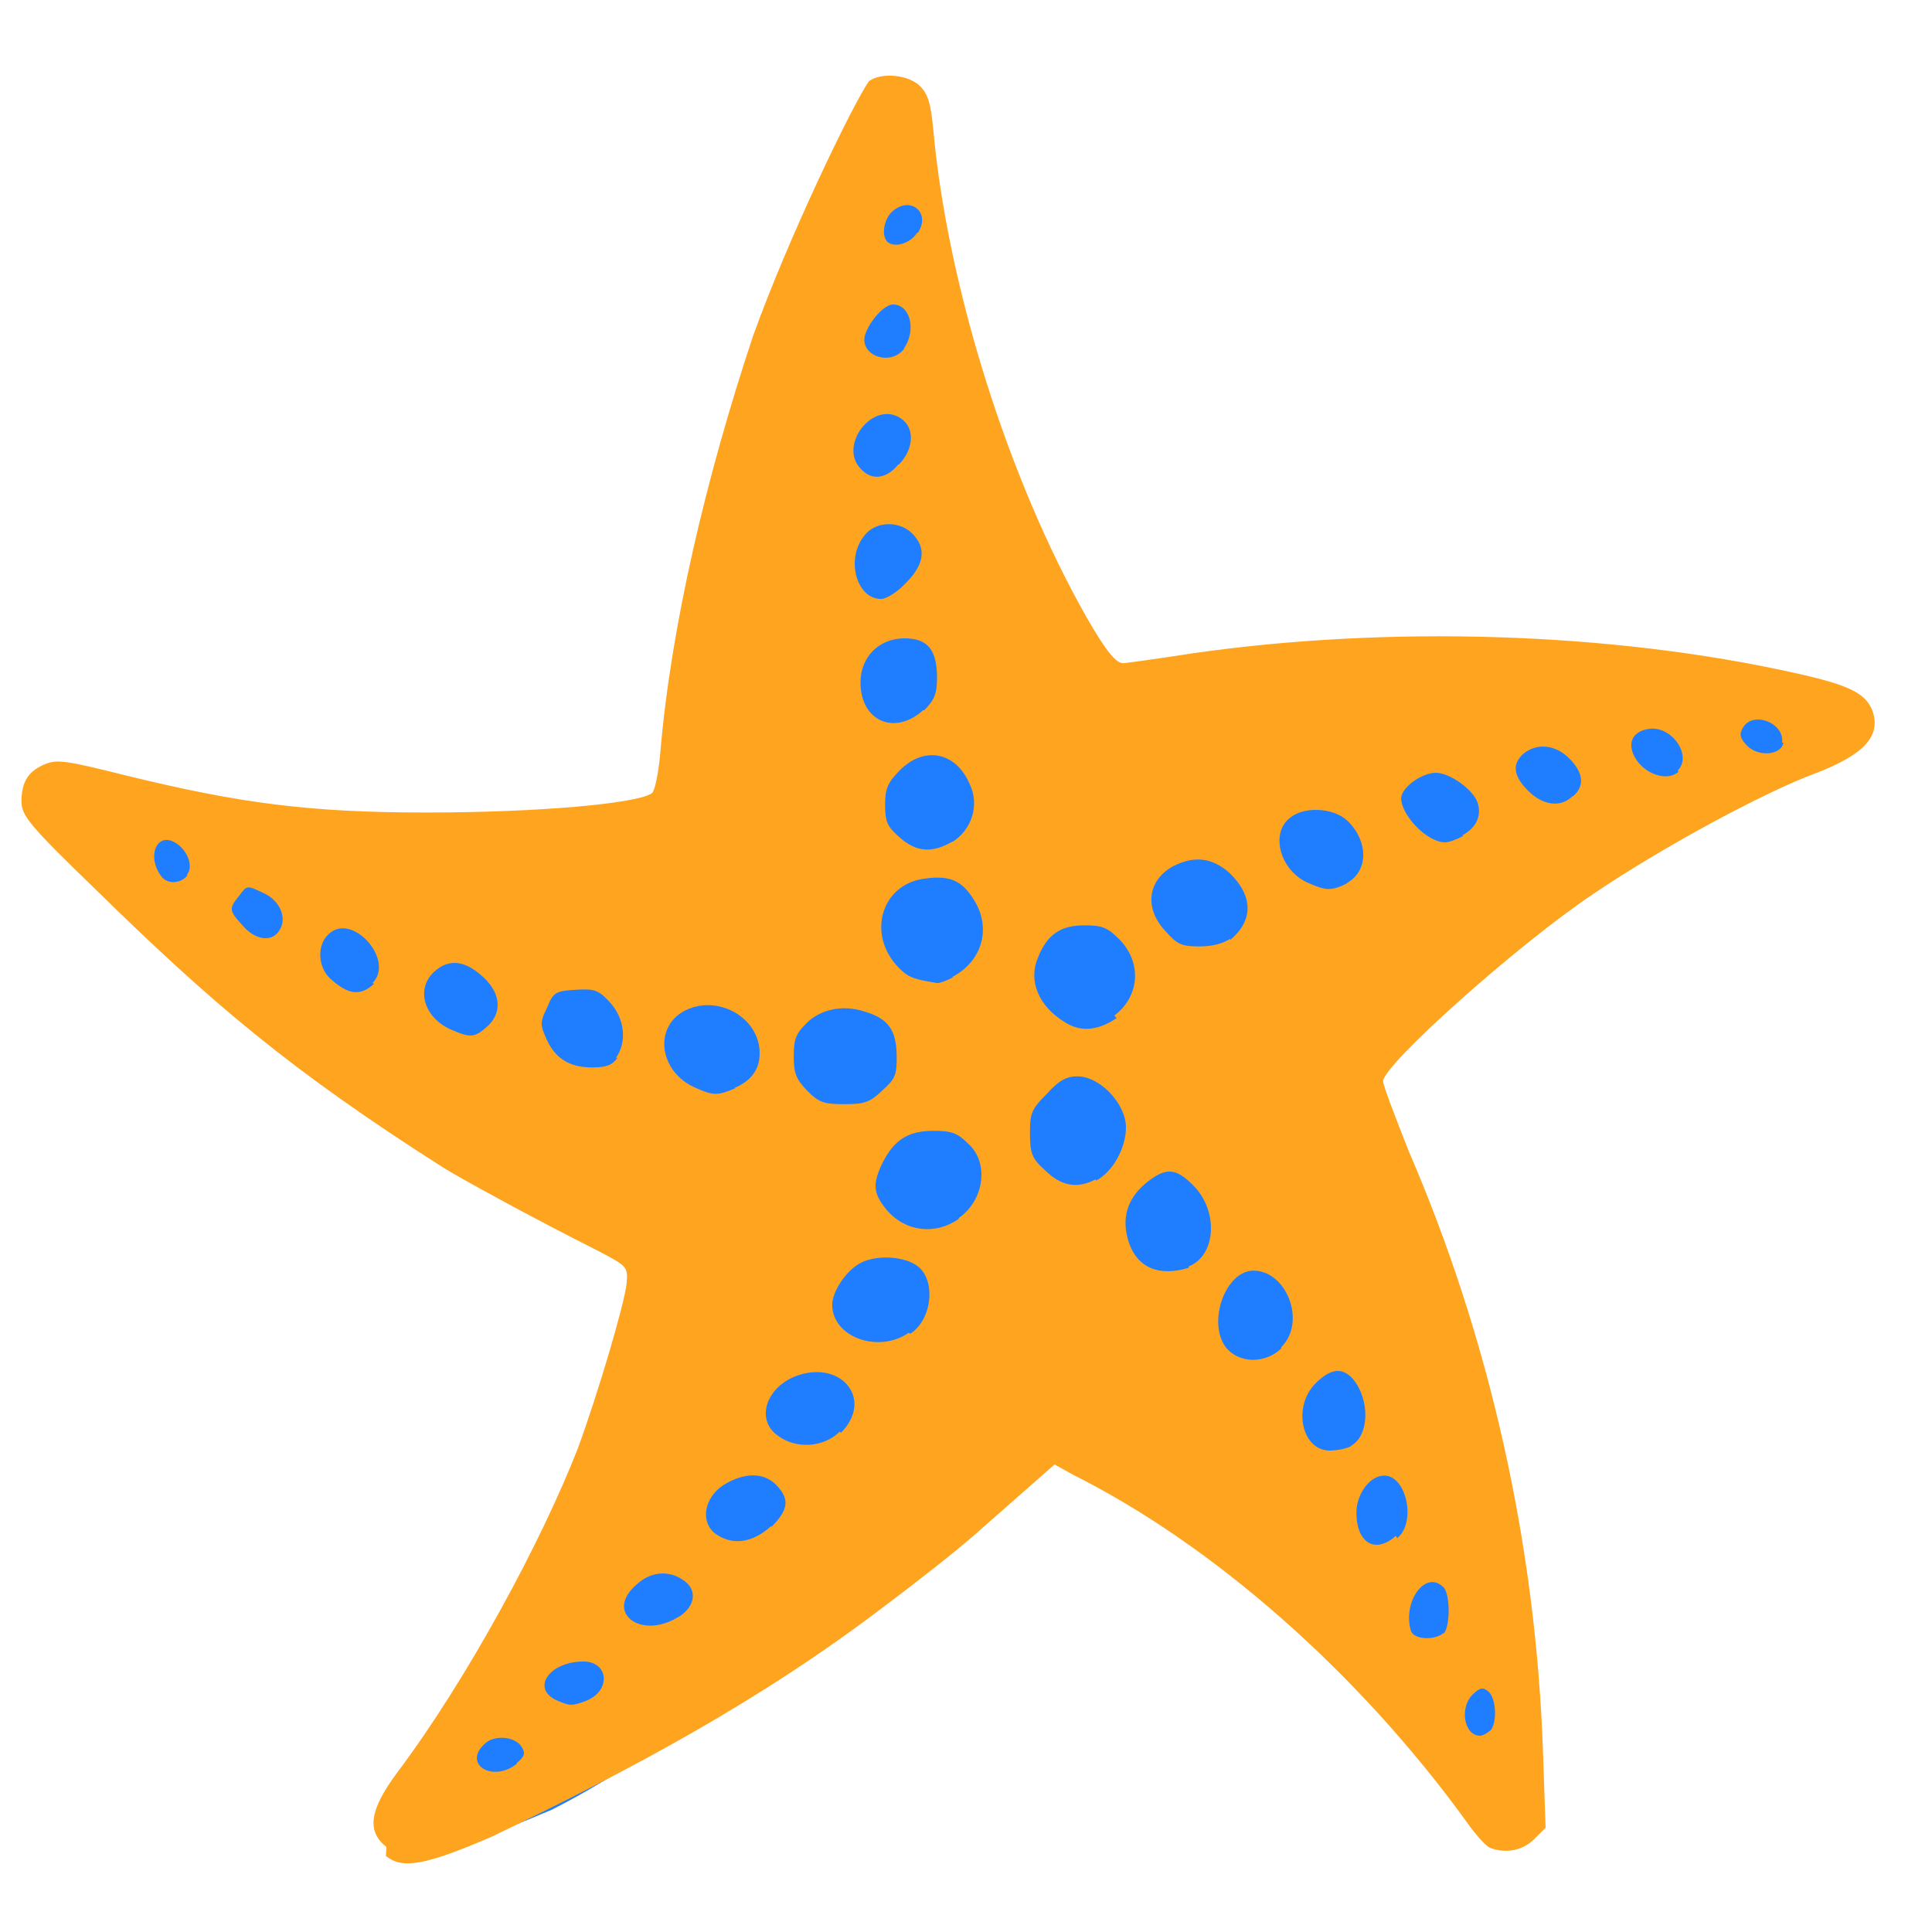
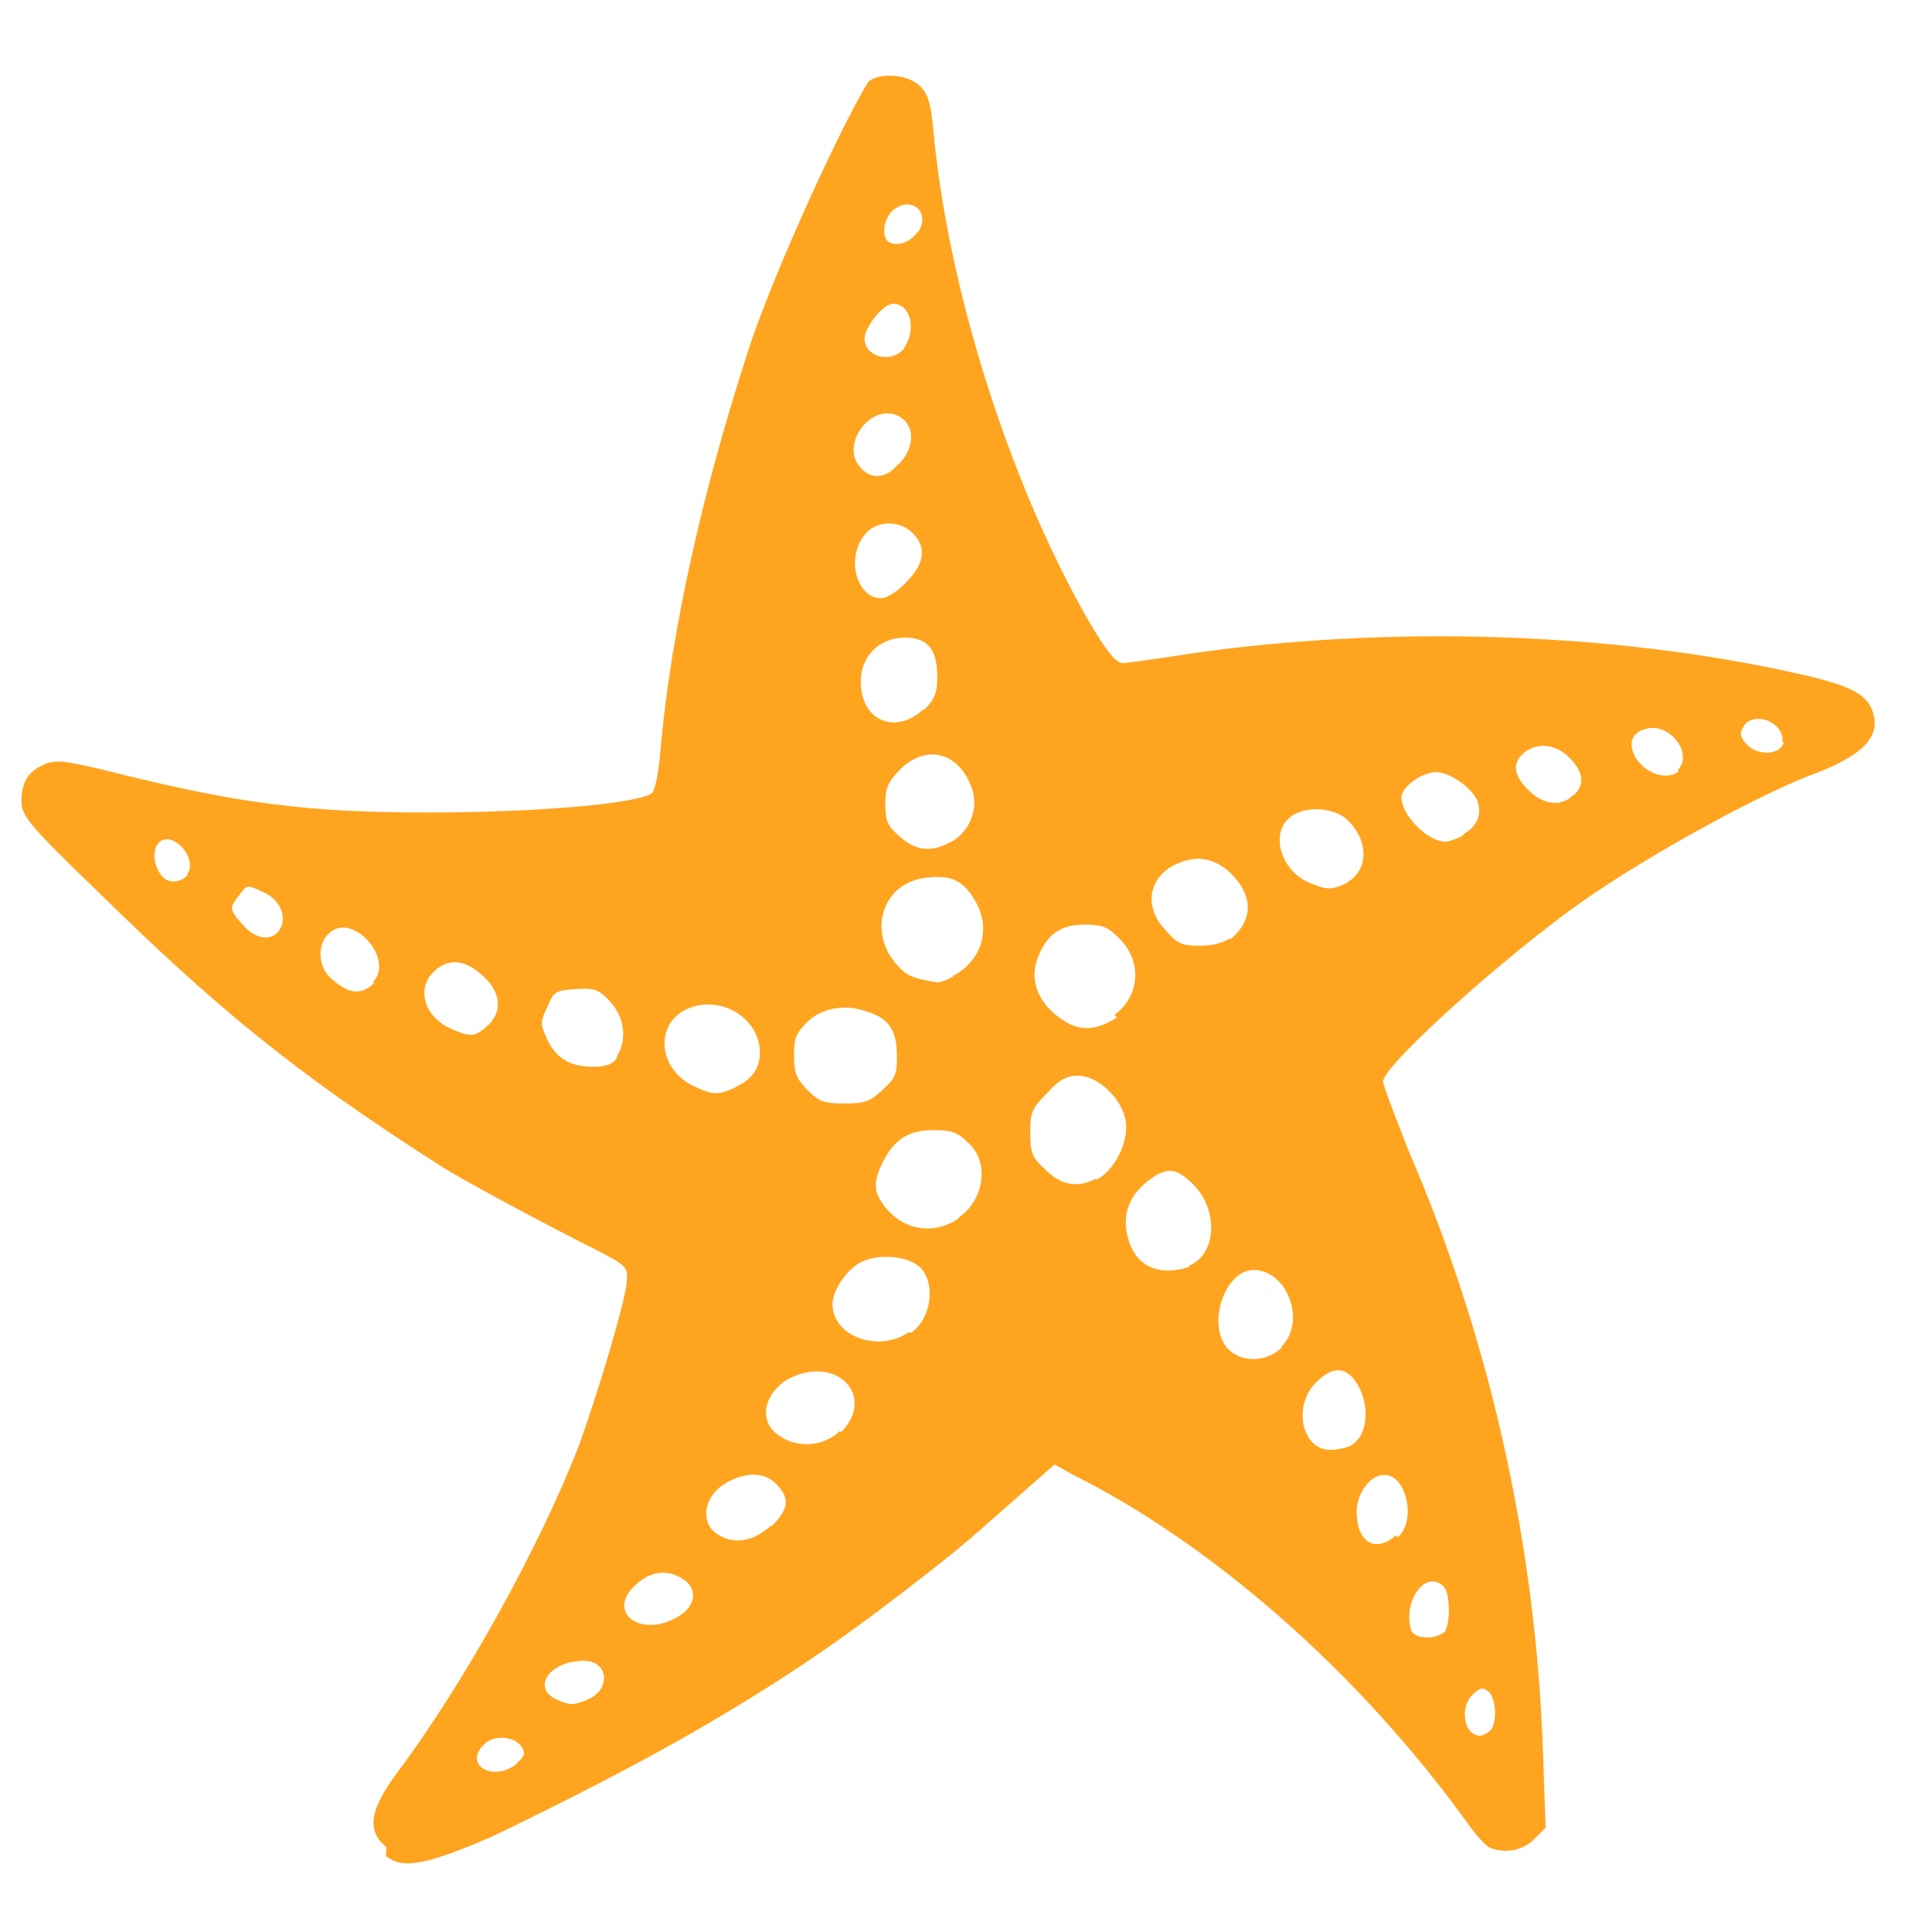
<svg xmlns="http://www.w3.org/2000/svg" version="1.1" width="100" height="100" style="background-color: rgb(255, 255, 255);" viewBox="0 0 100 100">
  <svg width="100" height="100" version="1.1" viewBox="0 0 100 100" data-fname="mar-estrellademar_2.svg" ica="0" style="background-color: rgb(255, 255, 255);">
    <g transform="translate(-10,-10) scale(1.2,1.2) rotate(0,50,50)" scale="1.2" xtranslate="-10" ytranslate="-10">
-       <path d="m27 87c-.81-.64-.69-1.5.43-3 2.8-3.8 5.9-9.2 7.3-13 .82-2.2 1.9-5.8 1.9-6.7.054-.68.045-.69-1.1-1.3-2.5-1.3-5.6-2.9-6.3-3.4-6.2-3.9-9.8-6.7-14-11-2.7-2.6-3-3-3-3.5.004-.81.29-1.3.95-1.5.51-.21.84-.16 3.3.45 4.6 1.2 7.4 1.5 13 1.5 4.4 9e-6 8.6-.36 9.1-.79.11-.095.26-.83.33-1.6.43-5.2 1.9-12 3.7-17 1.4-3.9 4-9.6 4.7-10 .49-.38.38-1.2.88-.77.33.33.68 5.6.78 6.7.57 6.3 4 10 7.2 16 .86 1.5 1.2 1.9 1.5 1.9.19-.019 1.5-.2 2.8-.4 7.9-1.2 15-2.3 23-.61 2.2.47 2.8.81 3.1 1.5.37 1-1.5 1.1-3.5 1.8-2.1.79-5.1 3.8-7.8 5.6-3.1 2.1-9.4 6.5-9.4 7.1 0 .17 2.3 3.3 3 4.7 3.3 7.6 4.4 12 4.7 20l.11 3-.46.46c-.45.45-1.2.6-1.8.36-.15-.059-.58-.52-.94-1-4.4-6.1-9.4-7.8-15-11l-.74-.41-1.3-1.1c-.43.38-2.2 1.4-3 2.2-.85.76-2.2 2.4-3.3 3.2-5.2 3.9-9.1 8-15 11-2.8 1.2-3.6 1.4-4.3.8z" style="fill:#1e7eff" idkol="ikol0" />
-       <path d="m25 88c-.86-.68-.73-1.6.46-3.2 3-4 6.2-9.9 7.8-14 .88-2.4 2-6.2 2.1-7.1.058-.72.048-.74-1.2-1.4-2.6-1.3-5.9-3.1-6.7-3.6-6.6-4.2-10-7.1-15-12-2.9-2.8-3.2-3.2-3.2-3.8.004-.86.3-1.3 1-1.6.54-.22.9-.17 3.5.48 4.9 1.2 7.9 1.6 13 1.6 4.7 9e-6 9.1-.38 9.7-.84.12-.1.28-.89.35-1.7.46-5.5 2-12 4-18 1.5-4.2 4.3-10 5-11 .52-.4 1.7-.29 2.2.2.35.35.47.74.58 1.9.61 6.7 3.2 15 6.6 21 .92 1.6 1.3 2 1.6 2 .21-.02 1.6-.21 3-.43 8.4-1.2 18-.93 26 .86 2.3.51 3 .86 3.3 1.6.4 1.1-.34 1.9-2.4 2.7-2.3.84-6.8 3.3-9.6 5.2-3.3 2.2-9.1 7.4-9.1 8.1 0 .18.51 1.5 1.1 3 3.5 8.1 5.5 17 5.8 26l.11 3.2-.49.49c-.48.48-1.2.64-1.9.38-.16-.063-.62-.55-1-1.1-4.7-6.5-11-12-17-15l-.79-.44-.84.74c-.46.41-1.6 1.4-2.5 2.2-.91.81-2.7 2.2-3.9 3.1-5.5 4.2-11 7.1-17 10-3 1.3-3.9 1.4-4.6.85zm5.6-3.6c.36-.3.41-.43.24-.71-.28-.47-1.2-.54-1.6-.14-.97.88.35 1.7 1.4.85zm42-1.4c.32-.32.28-1.4-.06-1.7-.24-.2-.36-.18-.66.1-.61.55-.41 1.8.29 1.8.11 0 .31-.1.44-.23zm-39-1.3c1.1-.42 1-1.7-.099-1.7-1.5 0-2.3 1.2-1.1 1.7.54.22.59.22 1.2.003zm37-2.9c.29-.29.29-1.7 0-2-.8-.8-1.8.68-1.4 1.9.14.35 1 .4 1.4.072zm-33-.72c.74-.45.83-1.2.19-1.6-.62-.43-1.4-.36-2 .2-1.4 1.2.18 2.4 1.8 1.4zm31-3.4c.83-.67.41-2.7-.56-2.7-.61 0-1.2.78-1.2 1.6 0 1.3.81 1.8 1.7 1zm-27-.48c.75-.75.8-1.2.23-1.8-.53-.57-1.4-.57-2.3-.006-.84.56-1 1.6-.33 2.1.74.52 1.6.39 2.4-.34zm25-3.5c.8-.43.84-2 .079-2.9-.45-.5-.96-.44-1.6.2-1 1-.61 2.9.61 2.9.31 0 .73-.084.92-.19zm-22-.56c1.4-1.4.096-3.1-1.8-2.5-1.4.45-1.9 1.9-.94 2.6.78.61 2 .54 2.7-.16zm19-3.7c1.1-1.1.22-3.3-1.2-3.3-1.2 0-2 2.2-1.2 3.3.56.71 1.7.73 2.4.056zm-16-.58c.95-.62 1.1-2.3.33-2.9-.57-.45-1.8-.52-2.5-.14-.59.32-1.2 1.2-1.2 1.8.009 1.4 2 2.1 3.3 1.2zm12-2.9c1.2-.47 1.3-2.4.2-3.5-.78-.78-1.2-.79-2.1-.046-.77.68-1 1.5-.68 2.5.37 1.1 1.3 1.5 2.6 1.1zm-9.9-2.1c1.1-.77 1.3-2.4.39-3.2-.46-.46-.71-.55-1.5-.55-1.1 0-1.7.4-2.2 1.4-.43.9-.39 1.3.18 2 .81.96 2.1 1.1 3.1.41zm5.9-1.6c.72-.36 1.3-1.4 1.3-2.3 0-1-1.1-2.2-2.1-2.2-.46 0-.8.18-1.3.74-.67.67-.74.83-.74 1.7s.076 1.1.64 1.6c.7.7 1.4.82 2.2.4zm-9.2-3.9c.55-.49.62-.66.61-1.5-.016-1.1-.36-1.6-1.4-1.9-.91-.3-1.9-.099-2.5.52-.44.43-.54.68-.54 1.4 0 .75.096.99.58 1.5.51.51.72.58 1.6.58.87 0 1.1-.086 1.6-.55zm-6.4-.094c.72-.3 1.1-.79 1.1-1.5 0-1.5-1.7-2.5-3.1-1.9-1.5.64-1.3 2.7.36 3.4.75.33.93.33 1.7.001zm-5.1-1.3c.49-.7.38-1.7-.26-2.4-.5-.54-.66-.59-1.5-.54-.84.054-.94.11-1.2.75-.31.63-.31.76-.067 1.3.36.87.98 1.3 2 1.3.61 0 .87-.099 1.1-.42zm-5.5-1.4c.64-.64.5-1.5-.35-2.2-.74-.63-1.4-.66-2-.11-.8.75-.42 2 .77 2.5.83.36 1 .34 1.6-.21zm27-.43c1.1-.83 1.2-2.3.2-3.3-.5-.5-.73-.59-1.5-.59-1 0-1.6.38-2 1.4-.42.99.022 2.1 1.2 2.8.66.41 1.4.34 2.2-.2zm-32-1.4c.99-.99-.9-3.1-1.9-2.1-.5.45-.46 1.4.07 1.9.78.71 1.3.78 1.9.23zm25-.26c1.3-.67 1.7-2.1.96-3.3-.5-.82-1-1.1-2.1-.95-2 .22-2.6 2.6-1 4 .3.27.56.36 1.5.51.083.014.4-.1.69-.25zm12-1.6c1-.84 1-1.9-.045-2.9-.74-.65-1.5-.74-2.4-.29-1.1.58-1.3 1.8-.36 2.8.52.59.7.67 1.5.67.55-.003 1-.13 1.3-.33zm-41-.44c.33-.53-.012-1.3-.74-1.6-.67-.32-.68-.32-1 .12-.46.57-.46.64.14 1.3.55.65 1.3.73 1.6.18zm46-2c.96-.5.98-1.8.053-2.7-.62-.58-1.9-.63-2.5-.11-.85.69-.38 2.3.83 2.8.78.34.98.34 1.7-.011zm-50-.38c.3-.36.007-1.1-.55-1.4-.78-.42-1.2.66-.54 1.5.26.32.8.3 1.1-.053zm33-1.4c.84-.51 1.2-1.6.76-2.5-.59-1.4-2-1.7-3.1-.51-.45.47-.55.75-.55 1.4 0 .73.093.94.62 1.4.73.65 1.4.7 2.3.18zm22-.29c.6-.31.85-.84.67-1.4-.18-.57-1.2-1.3-1.8-1.3-.63 0-1.5.65-1.5 1.1.003.72 1.1 1.9 1.9 1.9.14.004.49-.12.79-.28zm4.8-1.7c.49-.44.43-1-.16-1.6-.59-.61-1.4-.71-2-.22-.5.45-.43.96.21 1.6.63.63 1.4.73 1.9.24zm4.5-1.1c.63-.63-.23-1.9-1.2-1.8-.72.085-.99.57-.67 1.2.4.75 1.4 1.1 1.9.66zm4.5-1.2c.12-.86-1.3-1.4-1.7-.62-.15.25-.12.41.16.72.48.53 1.5.46 1.6-.1zm-37-1.4c.44-.44.55-.72.55-1.4 0-1.2-.4-1.7-1.4-1.7-1.1 0-1.9.8-1.9 1.9 0 1.7 1.5 2.3 2.7 1.2zm-.88-5.4c.84-.8.98-1.5.47-2.1-.55-.7-1.7-.7-2.2.003-.78 1-.31 2.7.75 2.7.21 0 .67-.28 1-.62zm-.21-5.2c.66-.69.69-1.6.061-2-1.2-.77-2.7 1.2-1.7 2.2.45.5 1.1.43 1.6-.19zm.21-5c.55-.79.28-1.9-.47-1.9-.37 0-1 .7-1.2 1.3-.27.9 1.1 1.4 1.7.59zm.61-5c.56-.86-.32-1.6-1.1-.92-.36.32-.49 1-.24 1.3.3.3 1 .1 1.3-.37z" style="fill:#ffa41f" idkol="ikol1" />
+       <path d="m25 88c-.86-.68-.73-1.6.46-3.2 3-4 6.2-9.9 7.8-14 .88-2.4 2-6.2 2.1-7.1.058-.72.048-.74-1.2-1.4-2.6-1.3-5.9-3.1-6.7-3.6-6.6-4.2-10-7.1-15-12-2.9-2.8-3.2-3.2-3.2-3.8.004-.86.3-1.3 1-1.6.54-.22.9-.17 3.5.48 4.9 1.2 7.9 1.6 13 1.6 4.7 9e-6 9.1-.38 9.7-.84.12-.1.28-.89.35-1.7.46-5.5 2-12 4-18 1.5-4.2 4.3-10 5-11 .52-.4 1.7-.29 2.2.2.35.35.47.74.58 1.9.61 6.7 3.2 15 6.6 21 .92 1.6 1.3 2 1.6 2 .21-.02 1.6-.21 3-.43 8.4-1.2 18-.93 26 .86 2.3.51 3 .86 3.3 1.6.4 1.1-.34 1.9-2.4 2.7-2.3.84-6.8 3.3-9.6 5.2-3.3 2.2-9.1 7.4-9.1 8.1 0 .18.51 1.5 1.1 3 3.5 8.1 5.5 17 5.8 26l.11 3.2-.49.49c-.48.48-1.2.64-1.9.38-.16-.063-.62-.55-1-1.1-4.7-6.5-11-12-17-15l-.79-.44-.84.74c-.46.41-1.6 1.4-2.5 2.2-.91.81-2.7 2.2-3.9 3.1-5.5 4.2-11 7.1-17 10-3 1.3-3.9 1.4-4.6.85zm5.6-3.6c.36-.3.41-.43.24-.71-.28-.47-1.2-.54-1.6-.14-.97.88.35 1.7 1.4.85zm42-1.4c.32-.32.28-1.4-.06-1.7-.24-.2-.36-.18-.66.1-.61.55-.41 1.8.29 1.8.11 0 .31-.1.44-.23m-39-1.3c1.1-.42 1-1.7-.099-1.7-1.5 0-2.3 1.2-1.1 1.7.54.22.59.22 1.2.003zm37-2.9c.29-.29.29-1.7 0-2-.8-.8-1.8.68-1.4 1.9.14.35 1 .4 1.4.072zm-33-.72c.74-.45.83-1.2.19-1.6-.62-.43-1.4-.36-2 .2-1.4 1.2.18 2.4 1.8 1.4zm31-3.4c.83-.67.41-2.7-.56-2.7-.61 0-1.2.78-1.2 1.6 0 1.3.81 1.8 1.7 1zm-27-.48c.75-.75.8-1.2.23-1.8-.53-.57-1.4-.57-2.3-.006-.84.56-1 1.6-.33 2.1.74.52 1.6.39 2.4-.34zm25-3.5c.8-.43.84-2 .079-2.9-.45-.5-.96-.44-1.6.2-1 1-.61 2.9.61 2.9.31 0 .73-.084.92-.19zm-22-.56c1.4-1.4.096-3.1-1.8-2.5-1.4.45-1.9 1.9-.94 2.6.78.61 2 .54 2.7-.16zm19-3.7c1.1-1.1.22-3.3-1.2-3.3-1.2 0-2 2.2-1.2 3.3.56.71 1.7.73 2.4.056zm-16-.58c.95-.62 1.1-2.3.33-2.9-.57-.45-1.8-.52-2.5-.14-.59.32-1.2 1.2-1.2 1.8.009 1.4 2 2.1 3.3 1.2zm12-2.9c1.2-.47 1.3-2.4.2-3.5-.78-.78-1.2-.79-2.1-.046-.77.68-1 1.5-.68 2.5.37 1.1 1.3 1.5 2.6 1.1zm-9.9-2.1c1.1-.77 1.3-2.4.39-3.2-.46-.46-.71-.55-1.5-.55-1.1 0-1.7.4-2.2 1.4-.43.9-.39 1.3.18 2 .81.96 2.1 1.1 3.1.41zm5.9-1.6c.72-.36 1.3-1.4 1.3-2.3 0-1-1.1-2.2-2.1-2.2-.46 0-.8.18-1.3.74-.67.67-.74.83-.74 1.7s.076 1.1.64 1.6c.7.7 1.4.82 2.2.4zm-9.2-3.9c.55-.49.62-.66.61-1.5-.016-1.1-.36-1.6-1.4-1.9-.91-.3-1.9-.099-2.5.52-.44.43-.54.68-.54 1.4 0 .75.096.99.58 1.5.51.51.72.58 1.6.58.87 0 1.1-.086 1.6-.55zm-6.4-.094c.72-.3 1.1-.79 1.1-1.5 0-1.5-1.7-2.5-3.1-1.9-1.5.64-1.3 2.7.36 3.4.75.33.93.33 1.7.001zm-5.1-1.3c.49-.7.38-1.7-.26-2.4-.5-.54-.66-.59-1.5-.54-.84.054-.94.11-1.2.75-.31.63-.31.76-.067 1.3.36.87.98 1.3 2 1.3.61 0 .87-.099 1.1-.42zm-5.5-1.4c.64-.64.5-1.5-.35-2.2-.74-.63-1.4-.66-2-.11-.8.75-.42 2 .77 2.5.83.36 1 .34 1.6-.21zm27-.43c1.1-.83 1.2-2.3.2-3.3-.5-.5-.73-.59-1.5-.59-1 0-1.6.38-2 1.4-.42.99.022 2.1 1.2 2.8.66.41 1.4.34 2.2-.2zm-32-1.4c.99-.99-.9-3.1-1.9-2.1-.5.45-.46 1.4.07 1.9.78.71 1.3.78 1.9.23zm25-.26c1.3-.67 1.7-2.1.96-3.3-.5-.82-1-1.1-2.1-.95-2 .22-2.6 2.6-1 4 .3.27.56.36 1.5.51.083.014.4-.1.69-.25zm12-1.6c1-.84 1-1.9-.045-2.9-.74-.65-1.5-.74-2.4-.29-1.1.58-1.3 1.8-.36 2.8.52.59.7.67 1.5.67.55-.003 1-.13 1.3-.33zm-41-.44c.33-.53-.012-1.3-.74-1.6-.67-.32-.68-.32-1 .12-.46.57-.46.64.14 1.3.55.65 1.3.73 1.6.18zm46-2c.96-.5.98-1.8.053-2.7-.62-.58-1.9-.63-2.5-.11-.85.69-.38 2.3.83 2.8.78.34.98.34 1.7-.011zm-50-.38c.3-.36.007-1.1-.55-1.4-.78-.42-1.2.66-.54 1.5.26.32.8.3 1.1-.053zm33-1.4c.84-.51 1.2-1.6.76-2.5-.59-1.4-2-1.7-3.1-.51-.45.47-.55.75-.55 1.4 0 .73.093.94.62 1.4.73.65 1.4.7 2.3.18zm22-.29c.6-.31.85-.84.67-1.4-.18-.57-1.2-1.3-1.8-1.3-.63 0-1.5.65-1.5 1.1.003.72 1.1 1.9 1.9 1.9.14.004.49-.12.79-.28zm4.8-1.7c.49-.44.43-1-.16-1.6-.59-.61-1.4-.71-2-.22-.5.45-.43.96.21 1.6.63.63 1.4.73 1.9.24zm4.5-1.1c.63-.63-.23-1.9-1.2-1.8-.72.085-.99.57-.67 1.2.4.75 1.4 1.1 1.9.66zm4.5-1.2c.12-.86-1.3-1.4-1.7-.62-.15.25-.12.41.16.72.48.53 1.5.46 1.6-.1zm-37-1.4c.44-.44.55-.72.55-1.4 0-1.2-.4-1.7-1.4-1.7-1.1 0-1.9.8-1.9 1.9 0 1.7 1.5 2.3 2.7 1.2zm-.88-5.4c.84-.8.98-1.5.47-2.1-.55-.7-1.7-.7-2.2.003-.78 1-.31 2.7.75 2.7.21 0 .67-.28 1-.62zm-.21-5.2c.66-.69.69-1.6.061-2-1.2-.77-2.7 1.2-1.7 2.2.45.5 1.1.43 1.6-.19zm.21-5c.55-.79.28-1.9-.47-1.9-.37 0-1 .7-1.2 1.3-.27.9 1.1 1.4 1.7.59zm.61-5c.56-.86-.32-1.6-1.1-.92-.36.32-.49 1-.24 1.3.3.3 1 .1 1.3-.37z" style="fill:#ffa41f" idkol="ikol1" />
    </g>
  </svg>
</svg>